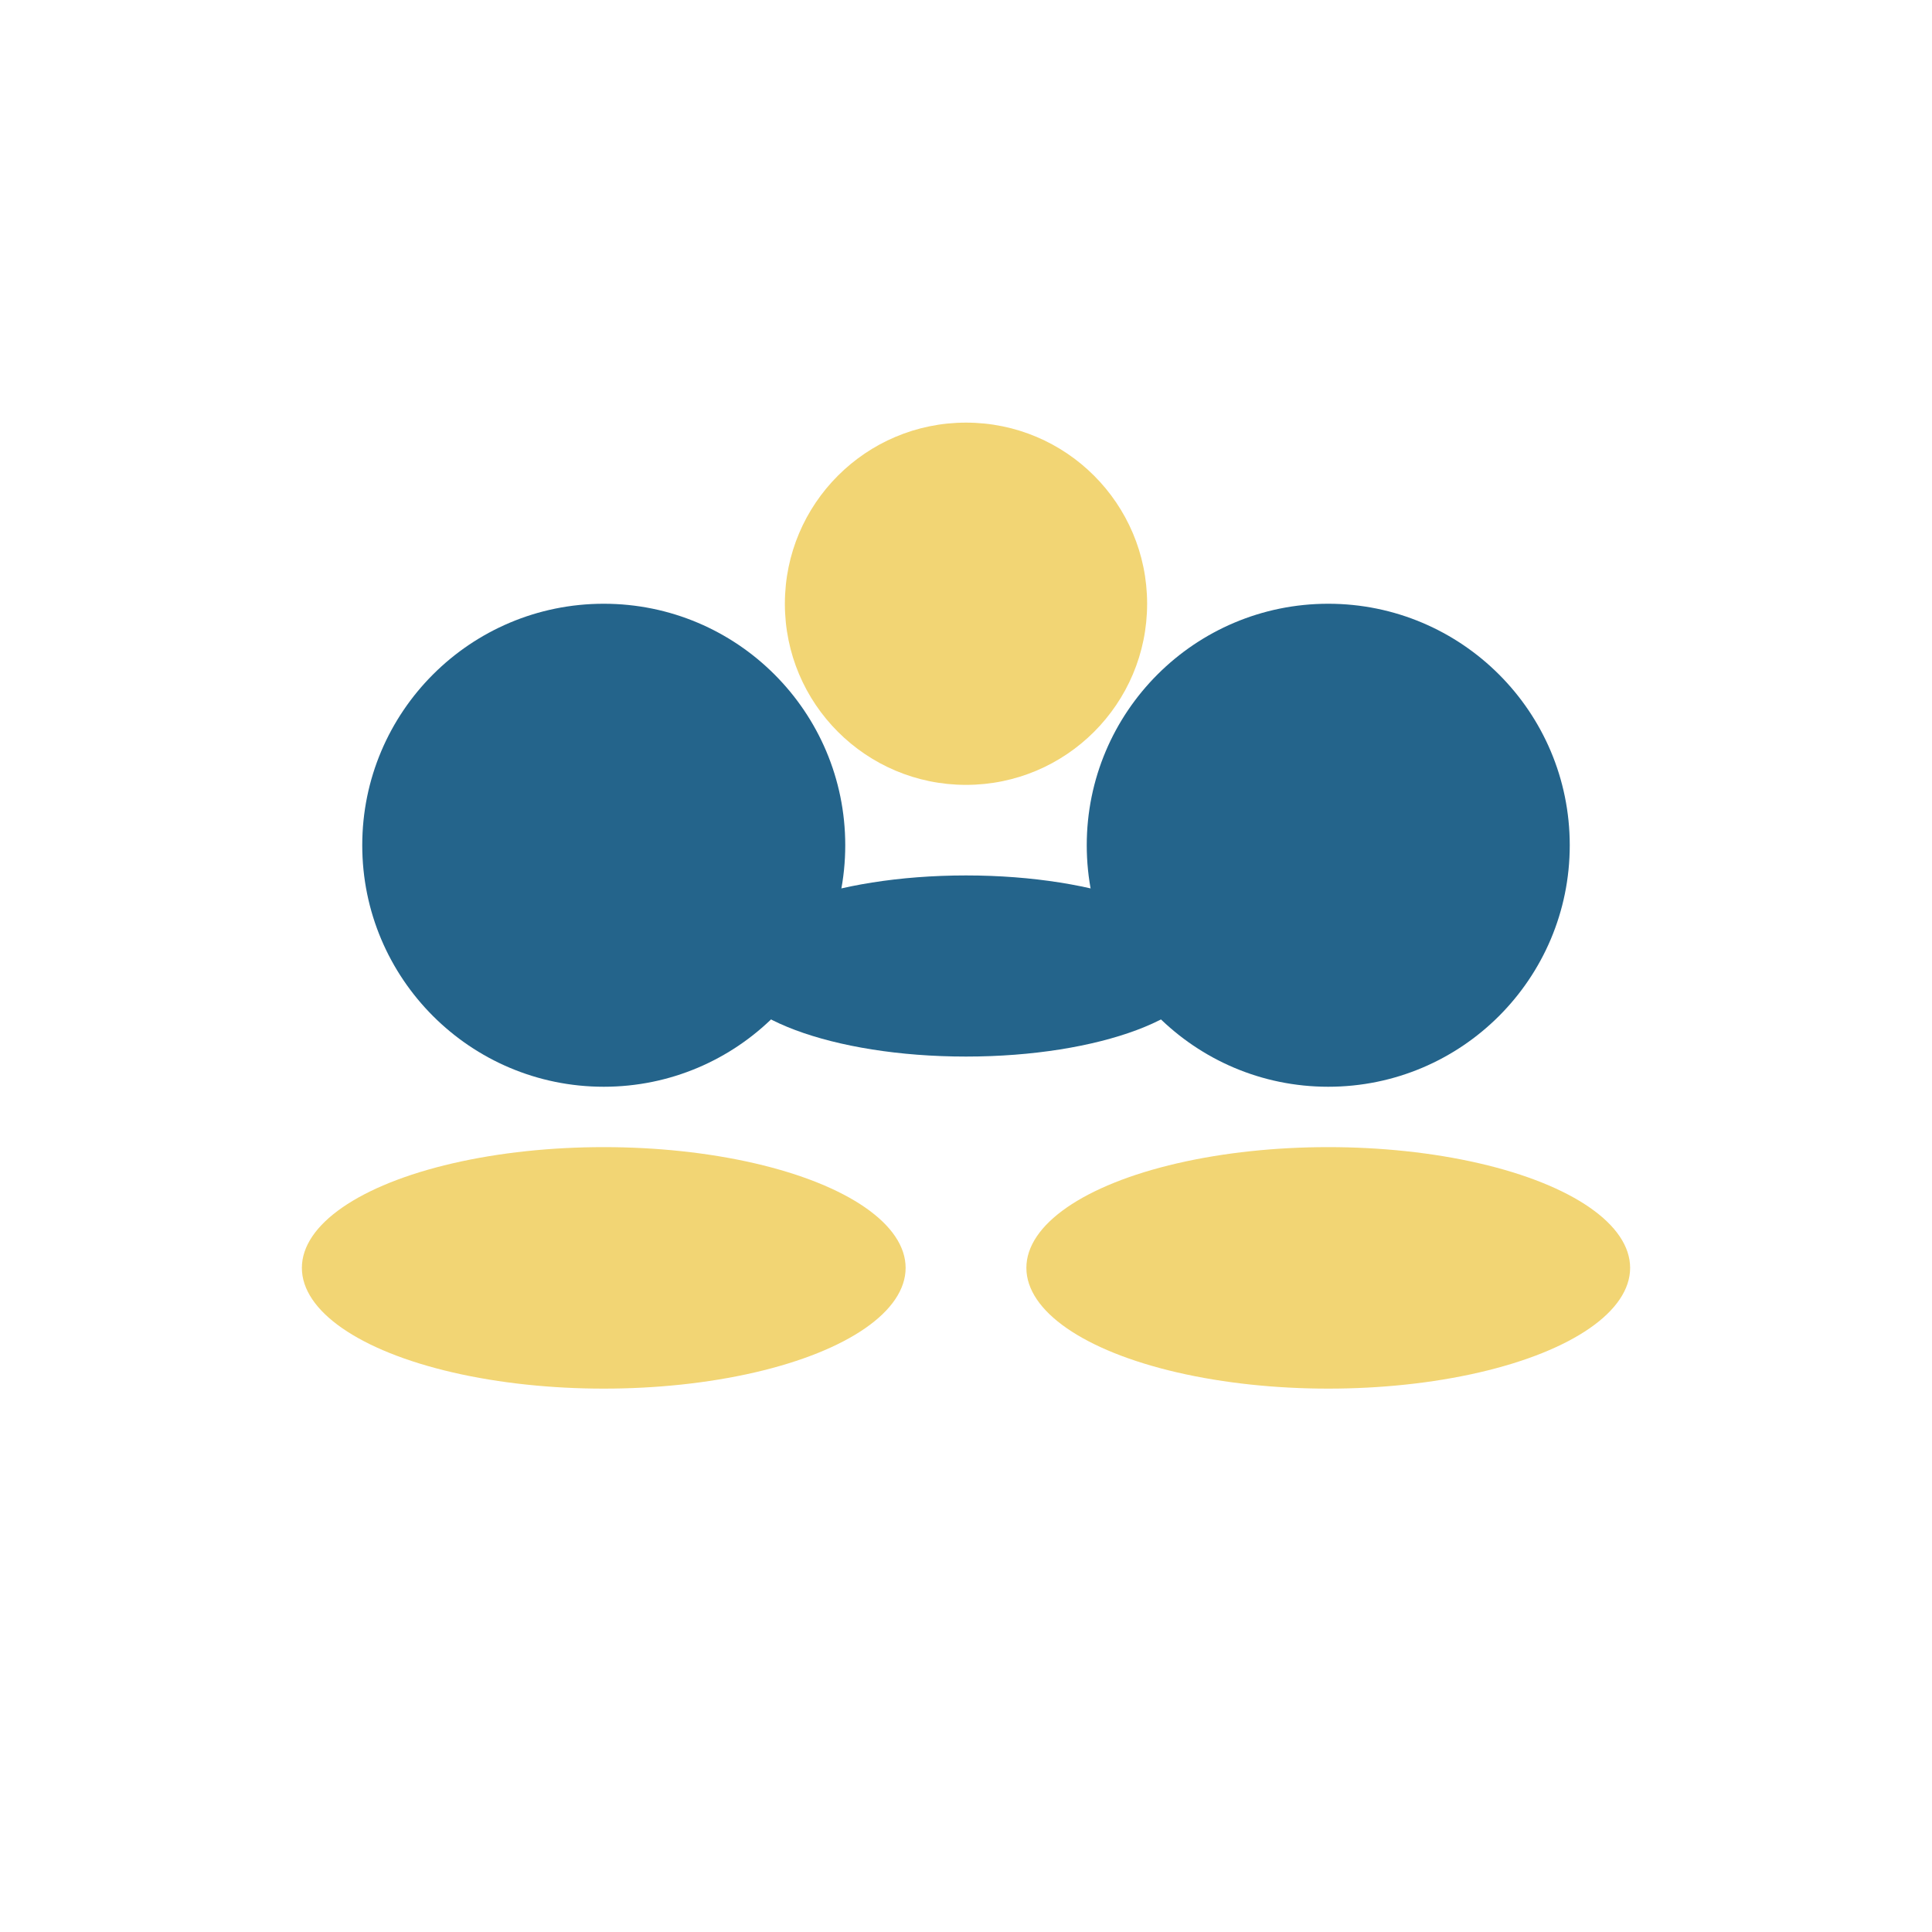
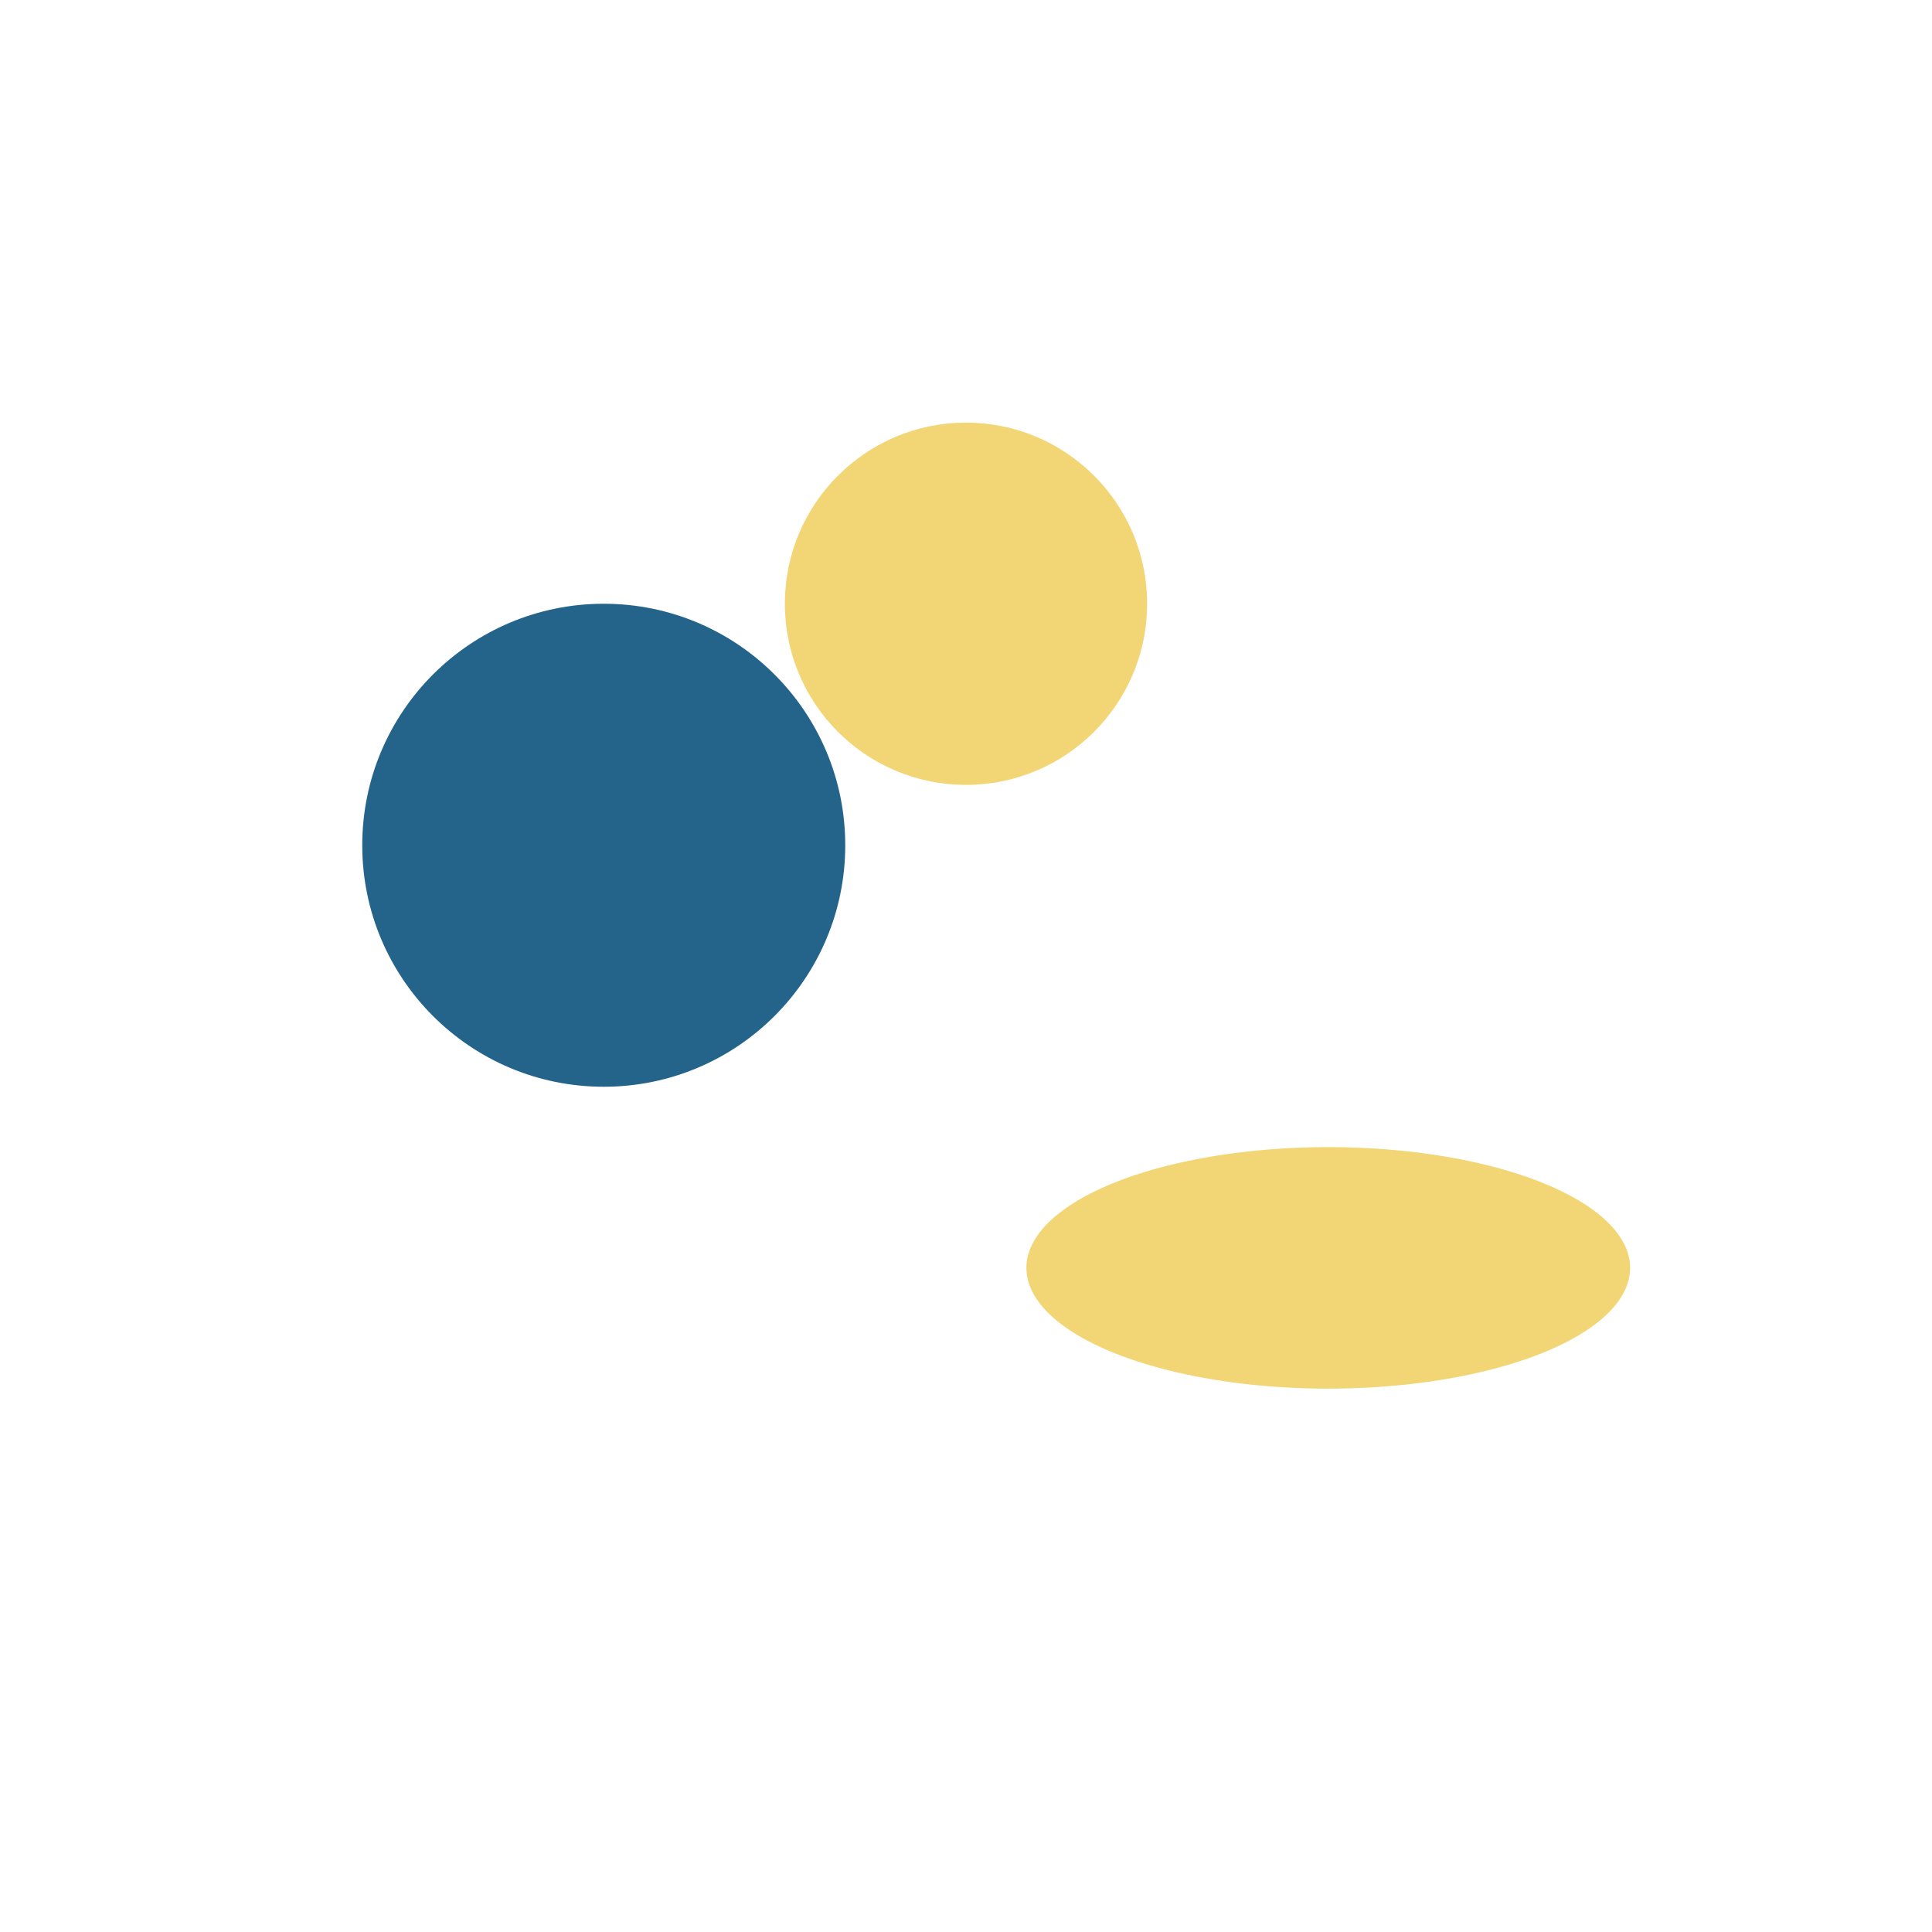
<svg xmlns="http://www.w3.org/2000/svg" width="32" height="32" viewBox="0 0 32 32">
  <circle cx="10" cy="14" r="4" fill="#24648B" />
-   <circle cx="22" cy="14" r="4" fill="#24648B" />
-   <ellipse cx="10" cy="21" rx="5" ry="2" fill="#F2D574" />
  <ellipse cx="22" cy="21" rx="5" ry="2" fill="#F2D574" />
  <circle cx="16" cy="10" r="3" fill="#F2D574" />
-   <ellipse cx="16" cy="16" rx="4" ry="1.5" fill="#24648B" />
</svg>